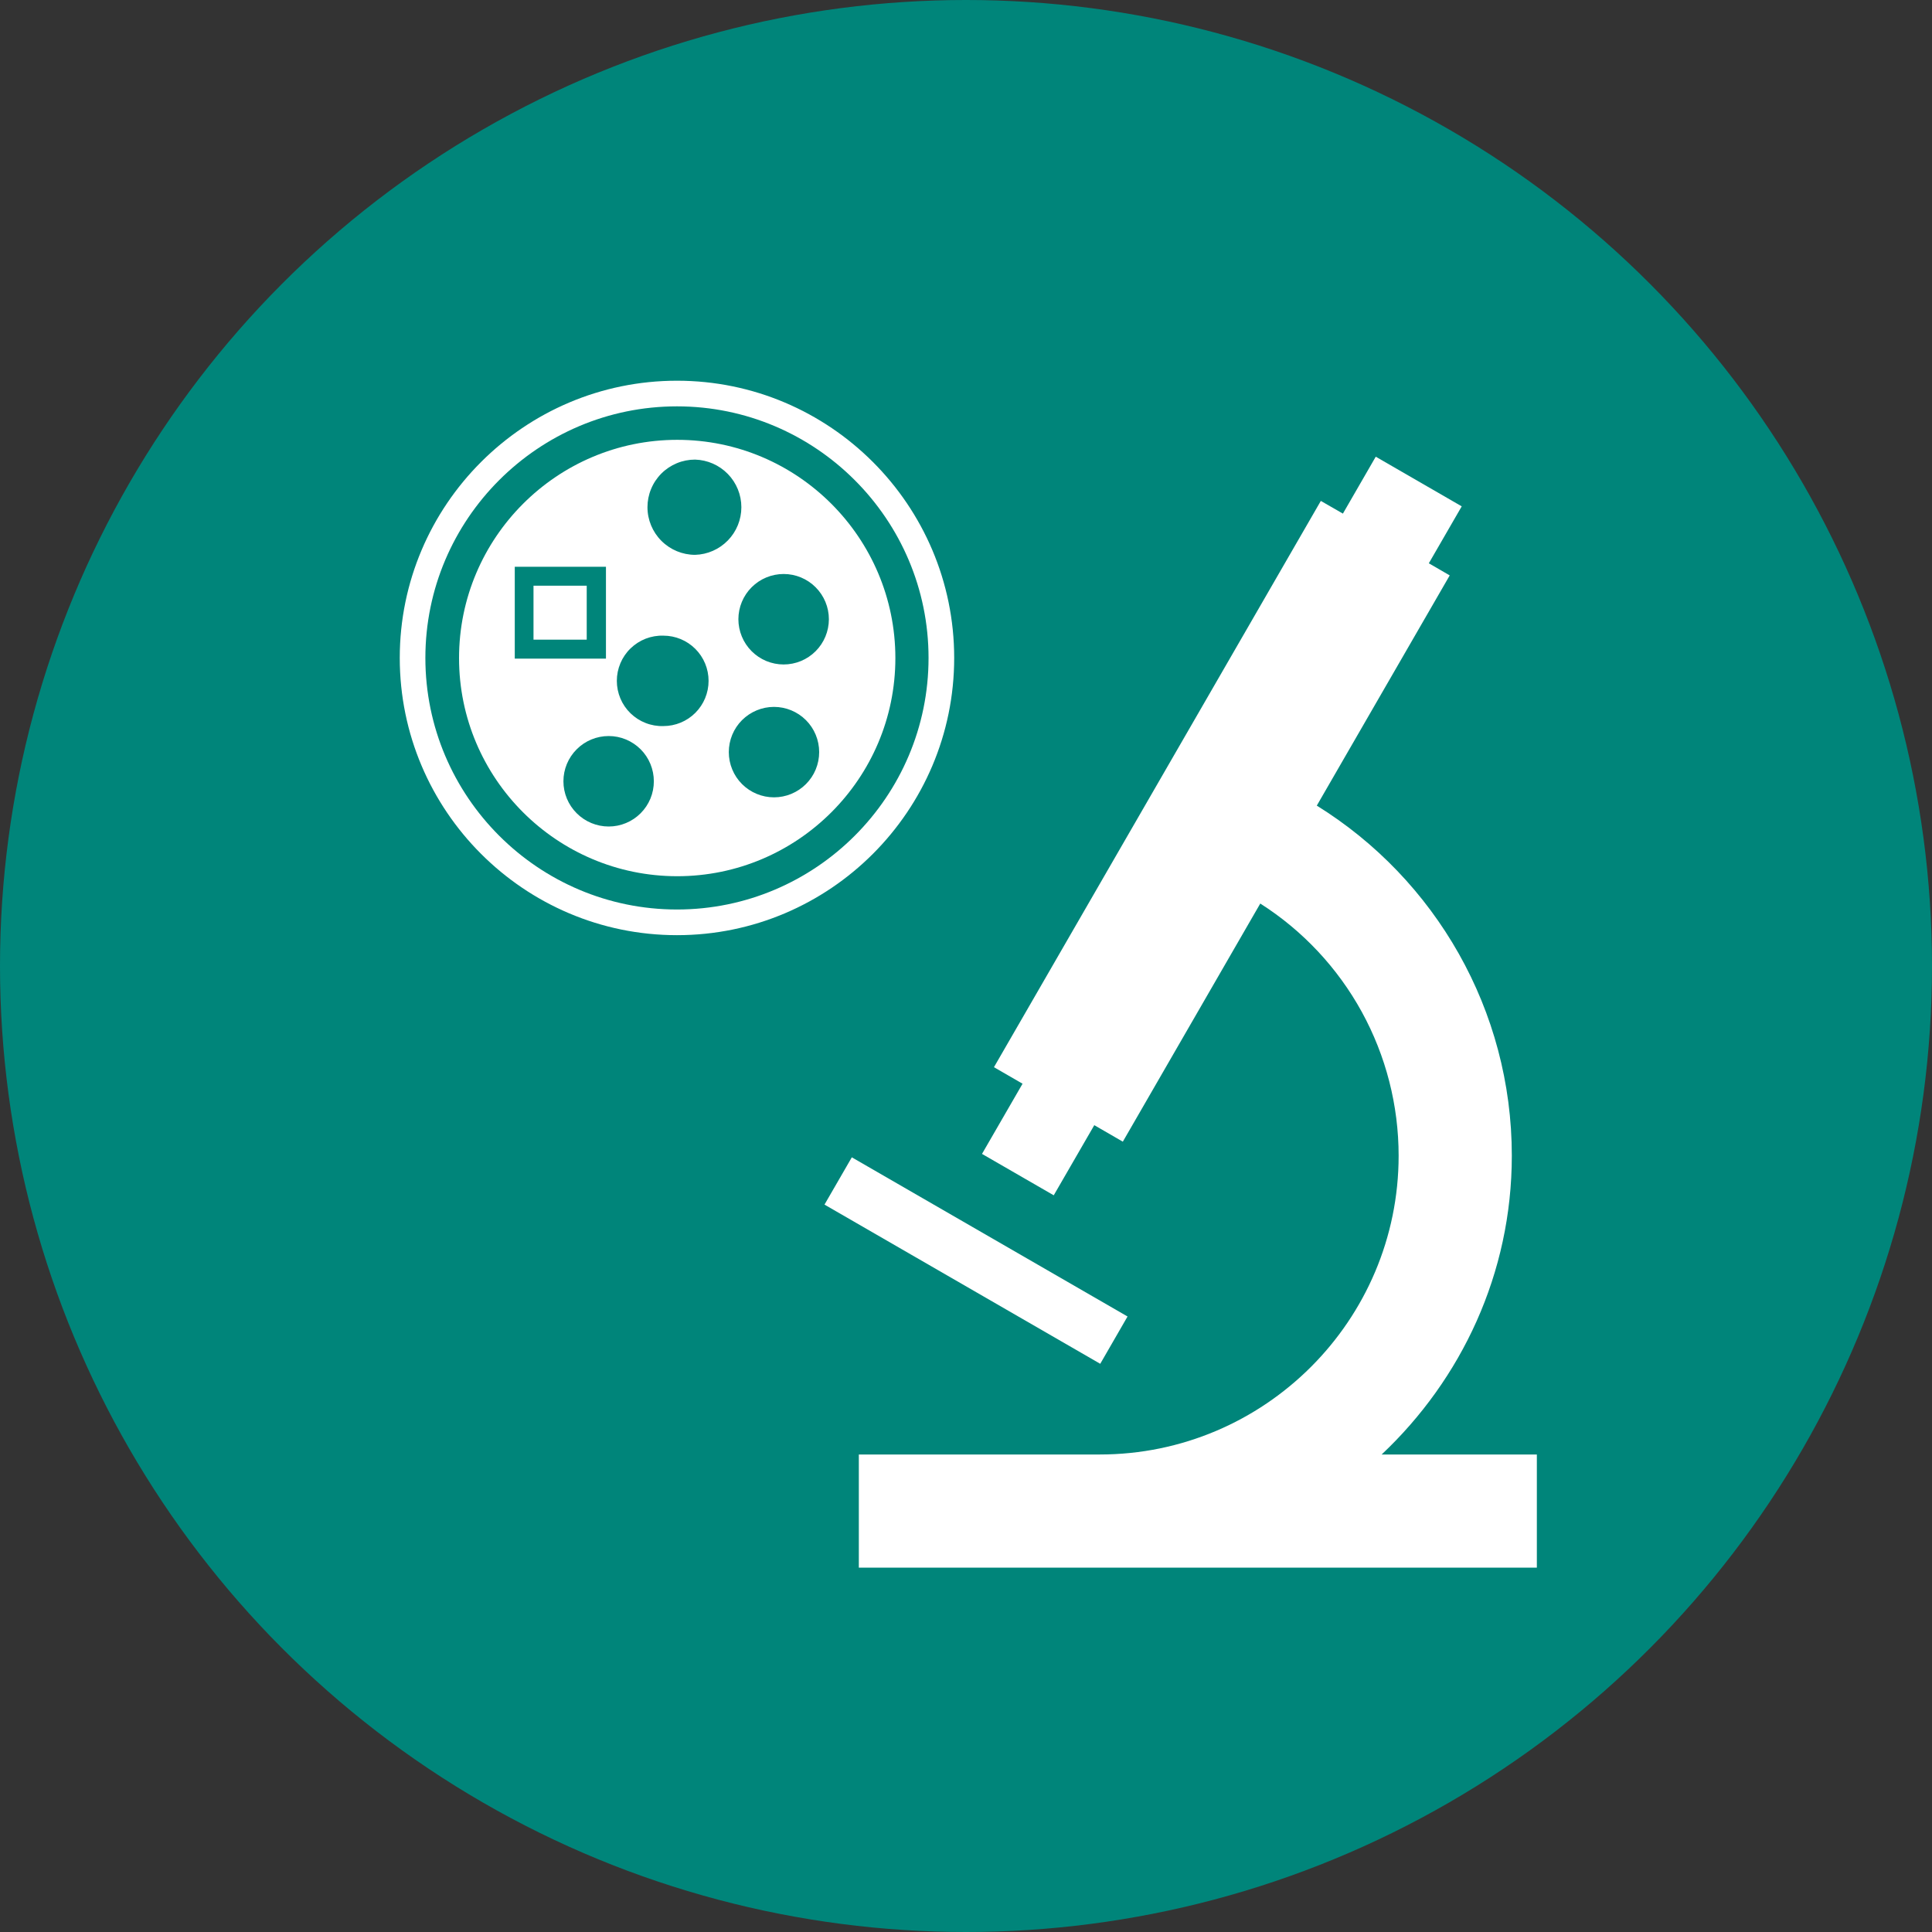
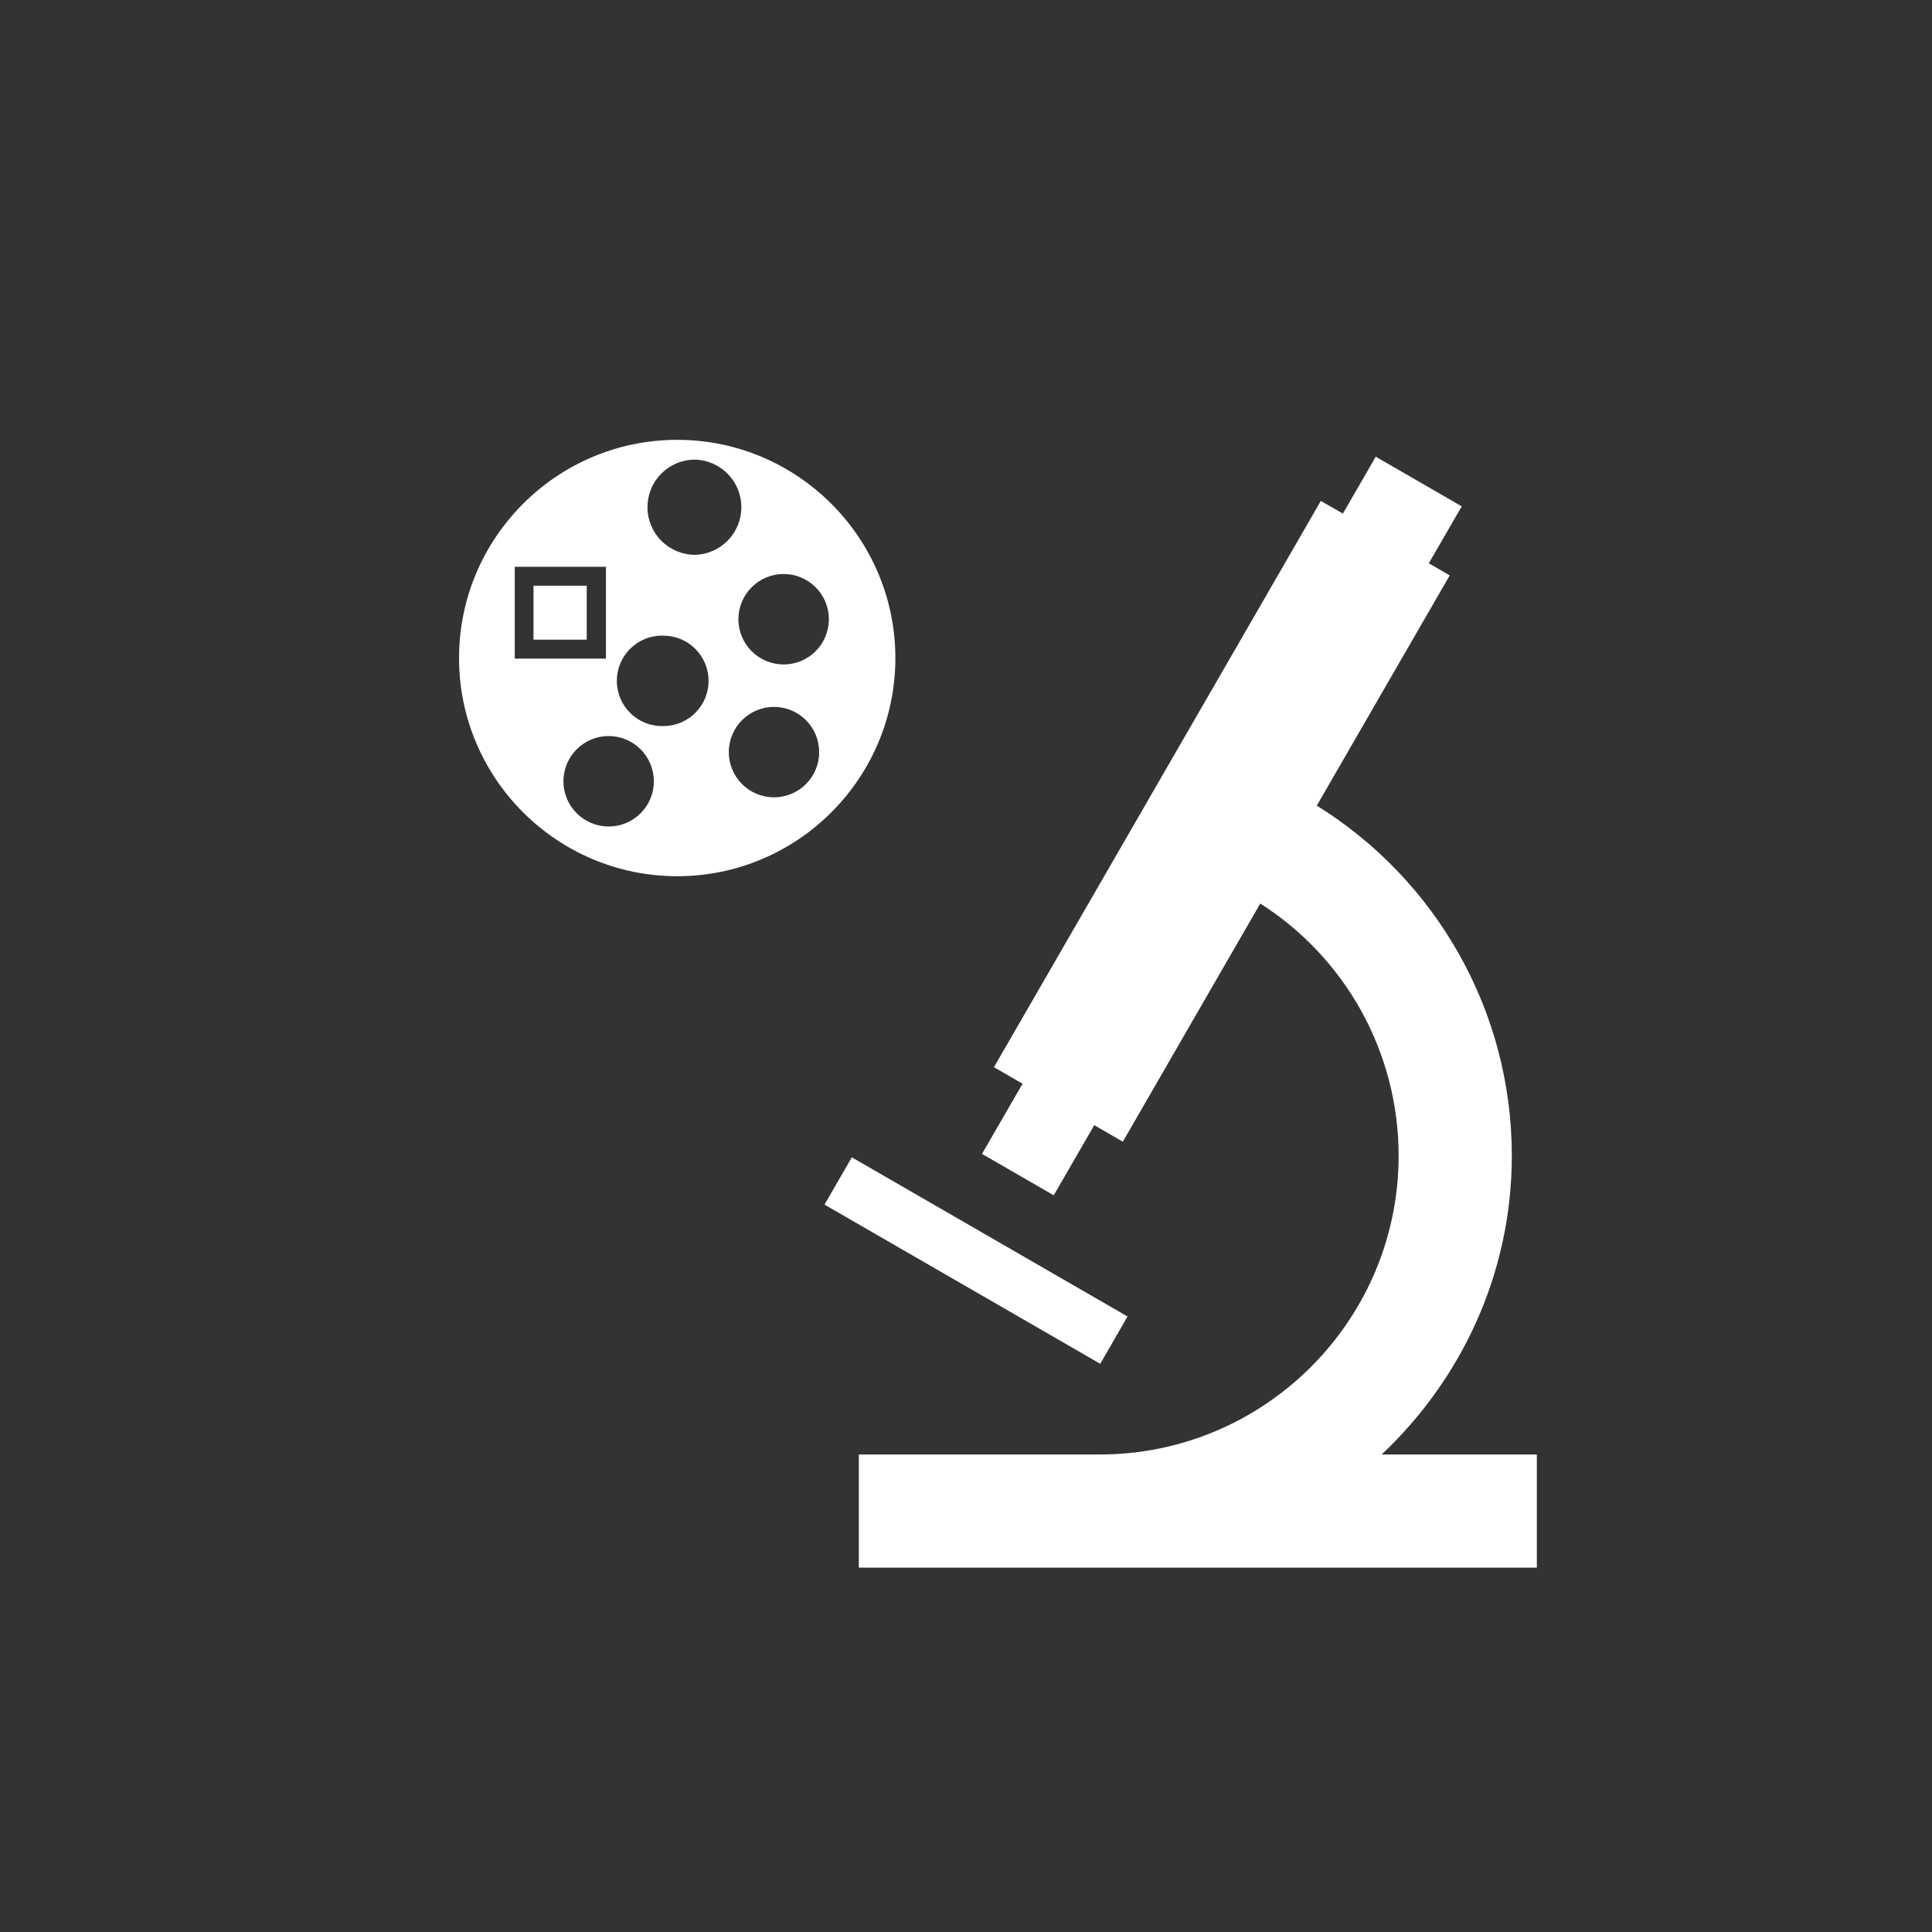
<svg xmlns="http://www.w3.org/2000/svg" width="70" height="70" viewBox="0 0 70 70" fill="none">
  <rect x="0" y="0" width="70" height="70" fill="#333333" stroke="none" />
-   <circle cx="35" cy="35" r="35" fill="#00857A" />
  <path d="M39.864 49.413L29.873 43.645L30.863 41.932L40.853 47.699L39.864 49.413Z" fill="white" />
  <path d="M50.06 52.699C52.949 49.975 54.776 46.144 54.776 41.872C54.776 36.605 52.011 31.857 47.71 29.189L52.526 20.848L51.769 20.409L52.961 18.346L49.846 16.547L48.656 18.609L47.856 18.149L36.013 38.666L37.049 39.265L35.58 41.808L38.179 43.308L39.648 40.767L40.682 41.365L45.662 32.737C47.198 33.715 48.463 35.065 49.34 36.662C50.216 38.259 50.675 40.051 50.675 41.872C50.675 47.844 45.816 52.699 39.845 52.699H31.117V56.798H55.683V52.699H50.06Z" fill="white" />
-   <path d="M24.529 13.794C18.991 13.794 14.484 18.301 14.484 23.838C14.484 29.377 18.992 33.883 24.529 33.883C30.066 33.883 34.572 29.377 34.572 23.838C34.572 18.301 30.067 13.794 24.529 13.794ZM24.529 32.953C19.504 32.953 15.412 28.863 15.412 23.838C15.412 18.814 19.504 14.723 24.529 14.723C29.552 14.723 33.643 18.814 33.643 23.838C33.643 28.863 29.552 32.953 24.529 32.953Z" fill="white" />
  <path d="M19.33 23.176H21.258V21.221H19.33V23.176Z" fill="white" />
  <path d="M24.538 15.936C20.178 15.936 16.632 19.484 16.632 23.844C16.632 28.203 20.178 31.747 24.538 31.747C28.895 31.747 32.441 28.203 32.441 23.844C32.441 19.484 28.895 15.936 24.538 15.936ZM18.651 23.863V20.536H21.955V23.863H18.651ZM22.054 29.946C21.619 29.946 21.202 29.773 20.895 29.466C20.587 29.159 20.414 28.742 20.414 28.307C20.414 27.872 20.587 27.455 20.895 27.148C21.202 26.84 21.619 26.668 22.054 26.668C22.269 26.668 22.482 26.71 22.681 26.793C22.879 26.876 23.06 26.997 23.212 27.149C23.364 27.301 23.484 27.482 23.566 27.681C23.648 27.88 23.69 28.093 23.69 28.308C23.69 28.523 23.648 28.736 23.566 28.935C23.483 29.134 23.363 29.314 23.211 29.466C23.059 29.618 22.879 29.739 22.68 29.821C22.482 29.904 22.269 29.946 22.054 29.946ZM24.035 26.307C23.816 26.314 23.598 26.276 23.393 26.196C23.189 26.117 23.003 25.997 22.846 25.845C22.688 25.692 22.563 25.509 22.478 25.307C22.393 25.105 22.349 24.888 22.349 24.669C22.349 24.45 22.393 24.233 22.478 24.031C22.563 23.829 22.688 23.646 22.846 23.493C23.003 23.341 23.189 23.221 23.393 23.141C23.598 23.062 23.816 23.024 24.035 23.031C24.47 23.031 24.886 23.203 25.194 23.511C25.501 23.818 25.673 24.234 25.673 24.669C25.673 25.103 25.501 25.52 25.194 25.827C24.886 26.135 24.47 26.307 24.035 26.307ZM25.183 20.103C24.726 20.102 24.288 19.92 23.964 19.596C23.641 19.273 23.459 18.834 23.459 18.377C23.459 18.15 23.503 17.926 23.59 17.717C23.676 17.507 23.803 17.317 23.963 17.157C24.123 16.997 24.314 16.87 24.523 16.783C24.732 16.696 24.957 16.652 25.183 16.652C25.632 16.665 26.059 16.852 26.372 17.174C26.686 17.497 26.861 17.928 26.861 18.378C26.861 18.827 26.686 19.259 26.372 19.581C26.059 19.903 25.632 20.091 25.183 20.103ZM28.044 28.889C27.609 28.889 27.193 28.716 26.885 28.409C26.578 28.102 26.406 27.685 26.406 27.25C26.406 26.816 26.578 26.399 26.885 26.092C27.193 25.785 27.609 25.612 28.044 25.612C28.478 25.613 28.894 25.785 29.201 26.092C29.508 26.399 29.68 26.816 29.68 27.25C29.68 27.465 29.638 27.678 29.556 27.877C29.474 28.076 29.354 28.256 29.202 28.408C29.05 28.561 28.869 28.681 28.671 28.764C28.472 28.846 28.259 28.889 28.044 28.889ZM28.391 24.075C28.176 24.075 27.963 24.032 27.764 23.95C27.565 23.867 27.385 23.746 27.233 23.594C27.081 23.442 26.96 23.261 26.878 23.062C26.796 22.863 26.753 22.65 26.753 22.434C26.754 22.219 26.796 22.006 26.879 21.807C26.961 21.609 27.082 21.428 27.235 21.276C27.387 21.124 27.568 21.003 27.767 20.921C27.965 20.839 28.179 20.797 28.394 20.797C28.828 20.797 29.245 20.97 29.552 21.278C29.86 21.586 30.032 22.003 30.032 22.437C30.031 22.872 29.858 23.289 29.55 23.596C29.243 23.903 28.826 24.075 28.391 24.075Z" fill="white" />
</svg>